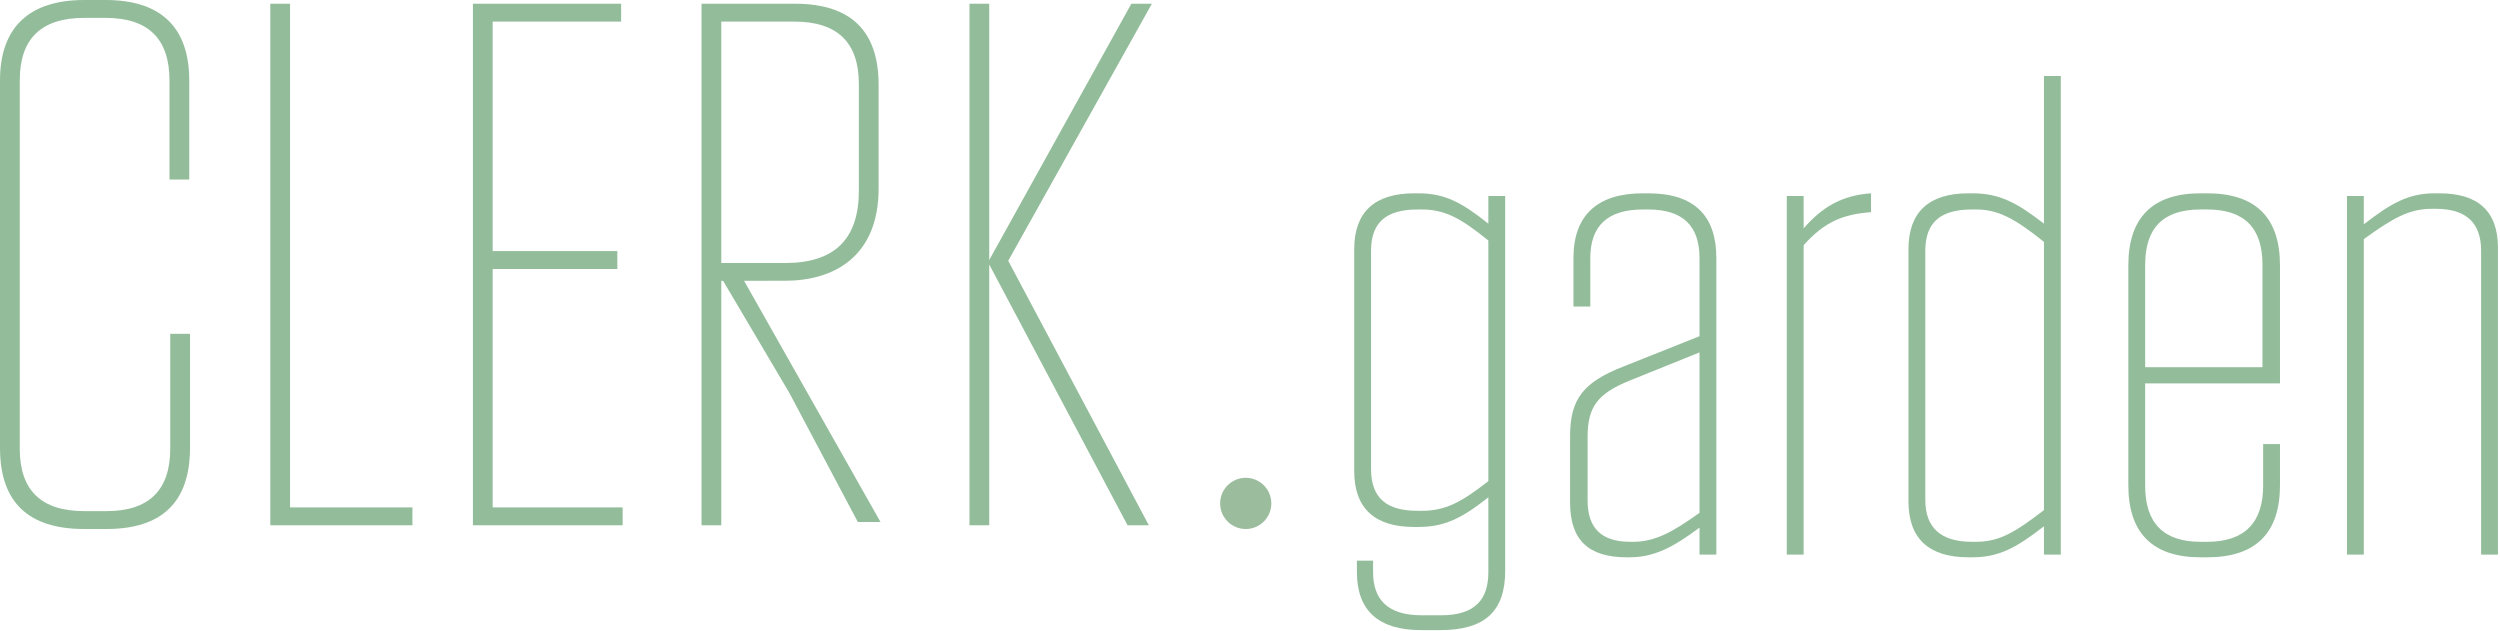
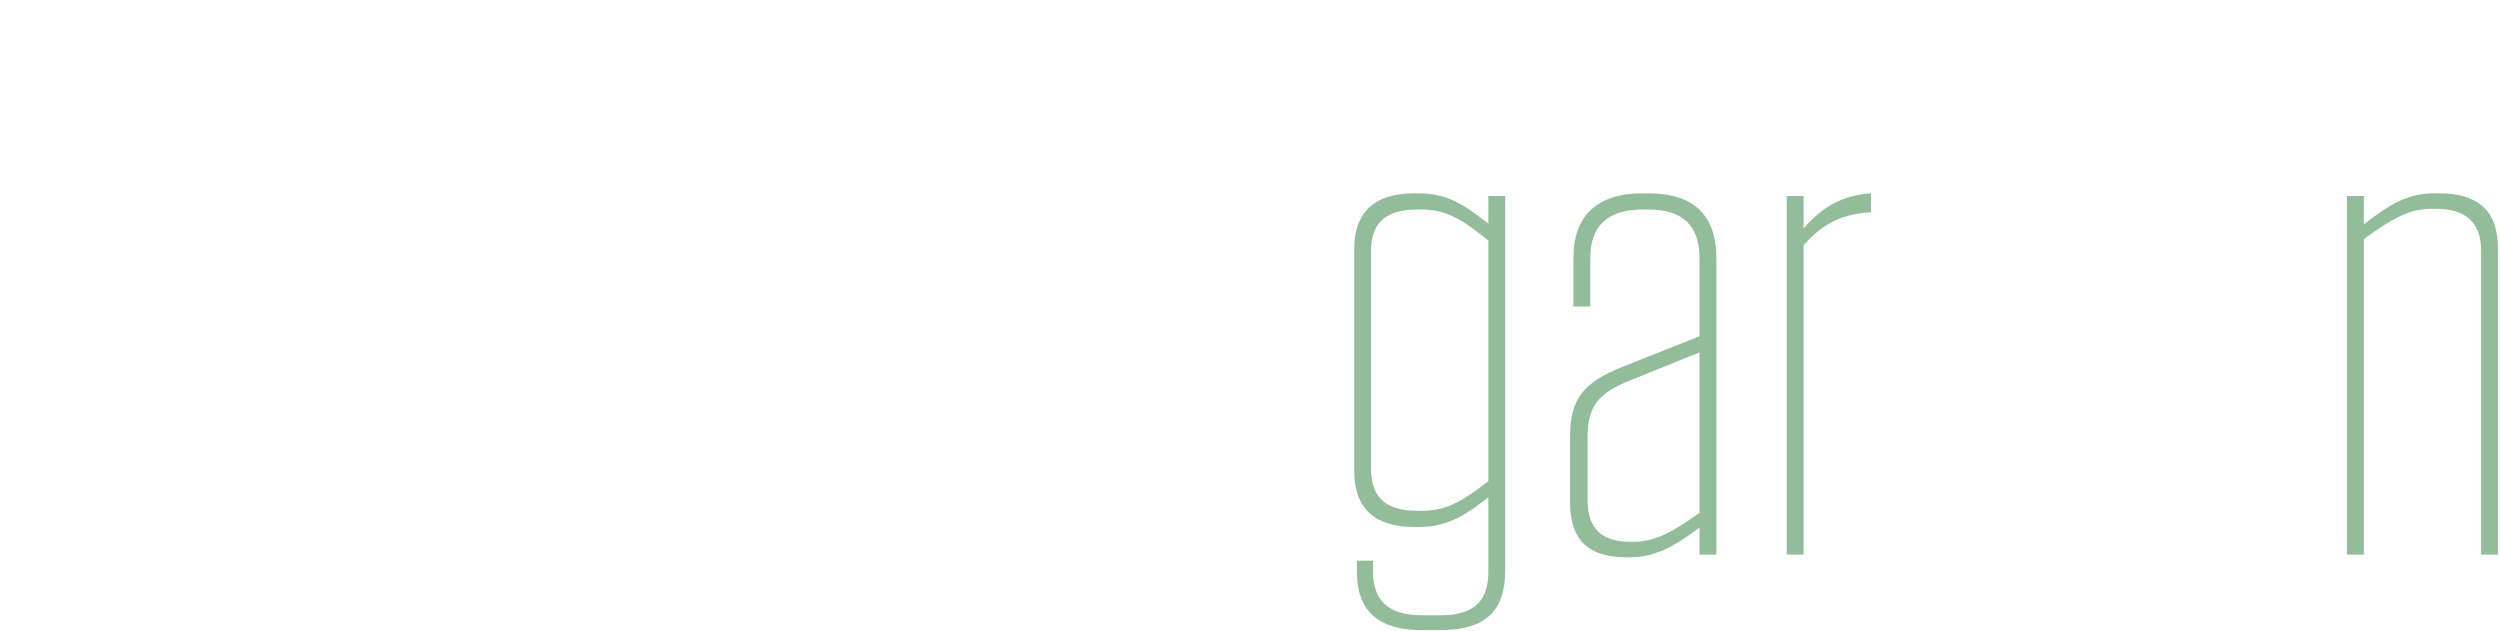
<svg xmlns="http://www.w3.org/2000/svg" width="293" height="74" viewBox="0 0 293 74" fill="none">
-   <path fill-rule="evenodd" clip-rule="evenodd" d="M19.953 39.121V52.569C19.953 57.459 17.459 59.904 12.471 59.904H9.887C4.81 59.904 2.316 57.459 2.316 52.569V9.431C2.316 4.541 4.81 2.096 9.887 2.096H12.382C17.37 2.096 19.864 4.541 19.864 9.431V21.045H22.18V9.431C22.18 3.231 18.884 0 12.382 0H9.887C3.385 0 0 3.231 0 9.431V52.482C0 58.856 3.296 62 9.887 62H12.471C18.973 62 22.269 58.856 22.269 52.482V39.121H19.953ZM31.678 0.437V61.563H48.336V59.468H33.994V0.437H31.678ZM55.426 61.563V0.437H72.796V2.532H57.742V29.428H72.351V31.524H57.742V59.468H72.974V61.563H55.426ZM102.974 22.093V9.955C102.974 3.58 99.678 0.437 93.175 0.437H82.219V61.563H84.535V32.921C84.607 32.921 84.679 32.92 84.751 32.92L92.511 46.046L100.538 61.179H103.197L87.204 32.909C88.719 32.904 90.232 32.904 92.017 32.904C97.74 32.904 102.974 30.062 102.974 22.093ZM100.658 22.355C100.658 28.031 97.807 30.825 92.017 30.825H84.535V2.532H93.086C98.163 2.532 100.658 4.977 100.658 9.868V22.355ZM118.165 30.563L134.644 61.563H132.15L124.044 46.282L115.938 31V61.563H113.622V31V0.437H115.938V30.476L132.595 0.437H135L118.165 30.563Z" fill="#93BD9A" />
  <path d="M176.409 22.972H174.434V26.211C171.353 23.762 169.378 22.656 166.218 22.656H165.744C161.083 22.656 158.713 24.868 158.713 29.213V55.204C158.713 59.549 161.083 61.761 165.744 61.761H166.218C169.299 61.761 171.353 60.734 174.434 58.285V67.054C174.434 70.214 172.933 72.11 168.904 72.11H166.613C162.584 72.11 160.925 70.214 160.925 67.054V65.711H159.029V67.054C159.029 71.557 161.557 73.848 166.534 73.848H168.825C174.118 73.848 176.409 71.557 176.409 66.896V22.972ZM174.434 56.389C171.195 58.917 169.378 59.865 166.613 59.865H166.139C162.584 59.865 160.688 58.443 160.688 54.967V29.371C160.688 25.974 162.584 24.552 166.139 24.552H166.613C169.378 24.552 171.195 25.579 174.434 28.186V56.389Z" fill="#93BD9A" />
  <path d="M184.014 58.917C184.014 63.341 186.226 65.316 190.65 65.316H190.966C193.889 65.316 196.101 64.131 199.182 61.84V65H201.157V30.24C201.157 25.263 198.55 22.656 193.178 22.656H192.546C187.174 22.656 184.409 25.263 184.409 30.24V35.928H186.384V30.24C186.384 26.448 188.438 24.552 192.546 24.552H193.178C197.207 24.552 199.182 26.448 199.182 30.24V39.404L190.255 42.959C185.594 44.776 184.014 46.751 184.014 51.096V58.917ZM191.045 63.499C187.727 63.499 186.068 61.919 186.068 58.68V51.175C186.068 47.699 187.253 46.119 190.966 44.618L199.182 41.3V60.102C195.785 62.551 193.81 63.499 191.361 63.499H191.045Z" fill="#93BD9A" />
  <path d="M209.411 65H211.386V28.739C213.835 25.974 216.047 25.105 219.286 24.868V22.656C215.81 22.893 213.519 24.315 211.386 26.764V22.972H209.411V65Z" fill="#93BD9A" />
-   <path d="M241.526 8.91H239.551V26.211C236.391 23.762 234.337 22.656 231.177 22.656H230.703C226.042 22.656 223.672 24.868 223.672 29.213V58.759C223.672 63.104 226.042 65.316 230.703 65.316H231.177C234.337 65.316 236.391 64.131 239.551 61.682V65H241.526V8.91ZM239.551 59.786C236.154 62.393 234.337 63.499 231.572 63.499H231.098C227.464 63.499 225.647 61.84 225.647 58.601V29.371C225.647 25.974 227.543 24.552 231.098 24.552H231.572C234.1 24.552 235.996 25.5 239.551 28.344V59.786Z" fill="#93BD9A" />
-   <path d="M267.215 44.934V31.109C267.215 25.5 264.371 22.656 258.683 22.656H257.893C252.284 22.656 249.44 25.5 249.44 31.109V56.863C249.44 62.472 252.284 65.316 257.893 65.316H258.683C264.371 65.316 267.215 62.472 267.215 56.863V52.044H265.24V56.942C265.24 61.287 263.028 63.499 258.683 63.499H257.893C253.548 63.499 251.415 61.287 251.415 56.942V44.934H267.215ZM251.415 31.03C251.415 26.685 253.548 24.552 257.893 24.552H258.683C263.028 24.552 265.161 26.685 265.161 31.03V43.038H251.415V31.03Z" fill="#93BD9A" />
  <path d="M275.064 65H277.039V28.028C280.515 25.5 282.411 24.473 285.018 24.473H285.492C289.047 24.473 290.785 26.132 290.785 29.371V65H292.76V29.055C292.76 24.631 290.311 22.656 285.887 22.656H285.334C282.253 22.656 280.199 23.841 277.039 26.29V22.972H275.064V65Z" fill="#93BD9A" />
-   <path d="M149 59C149 57.343 147.657 56 146 56C144.343 56 143 57.343 143 59C143 60.657 144.343 62 146 62C147.657 62 149 60.657 149 59Z" fill="#9BBC9D" />
</svg>